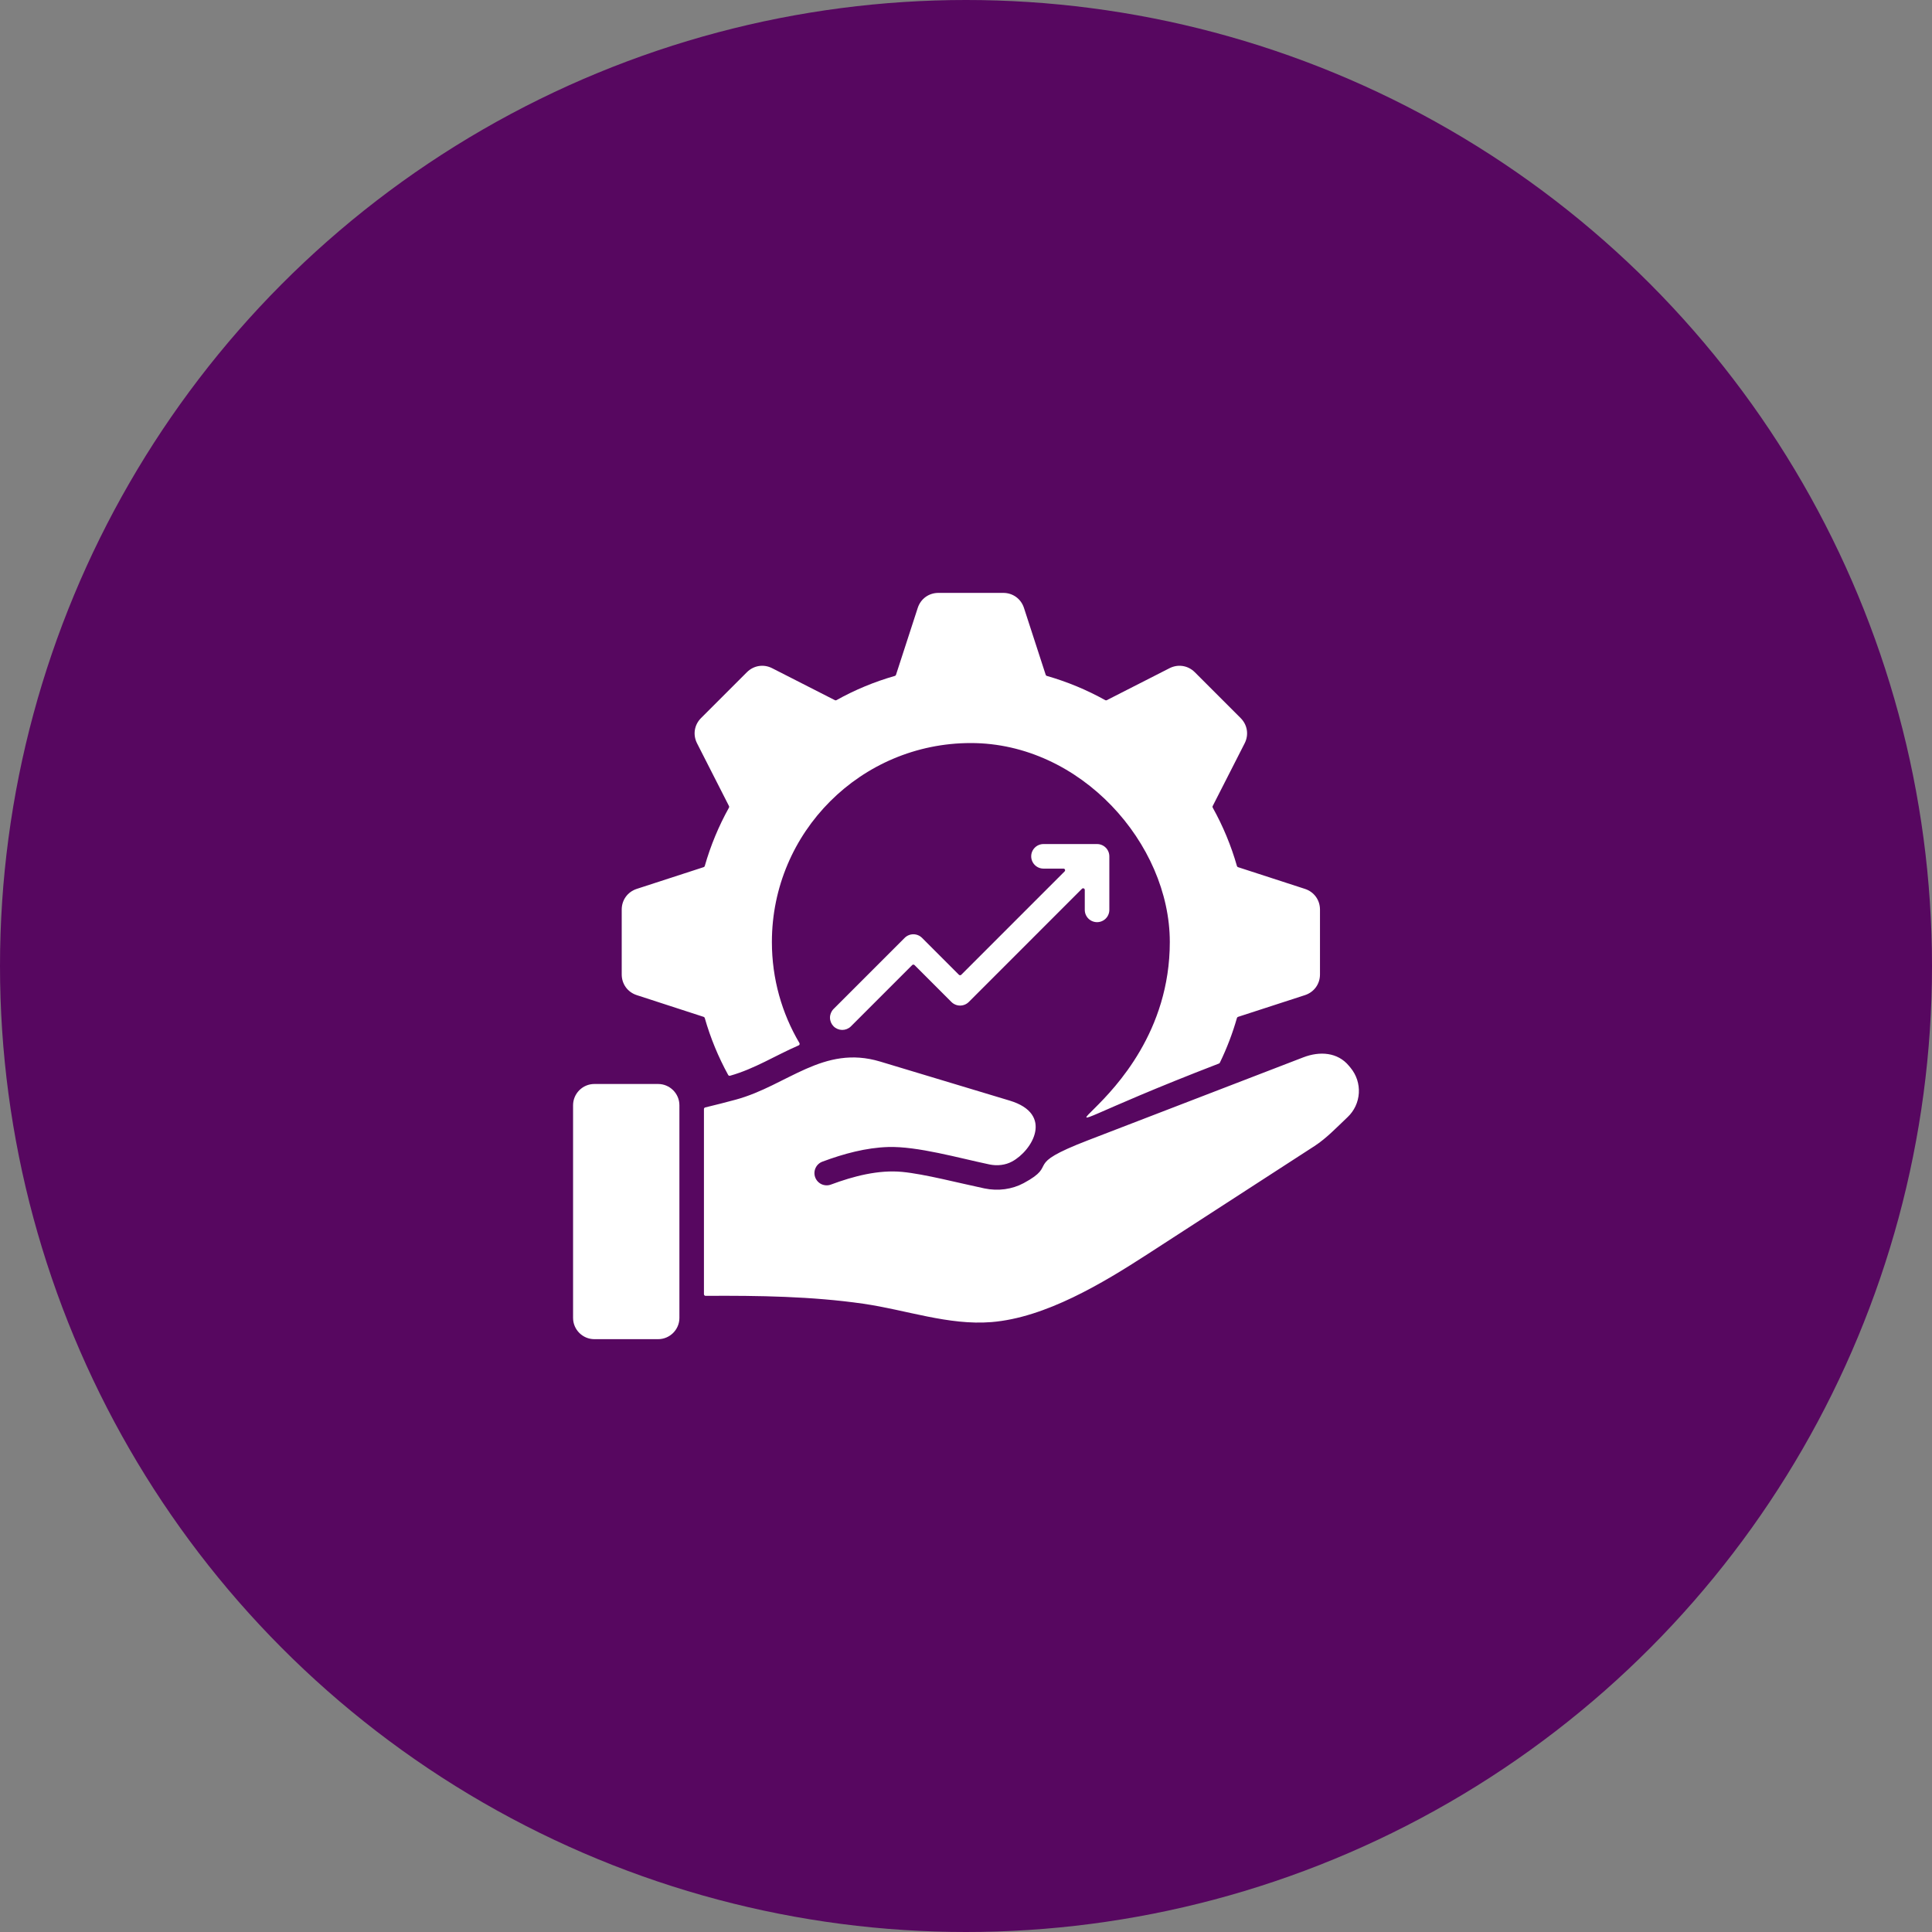
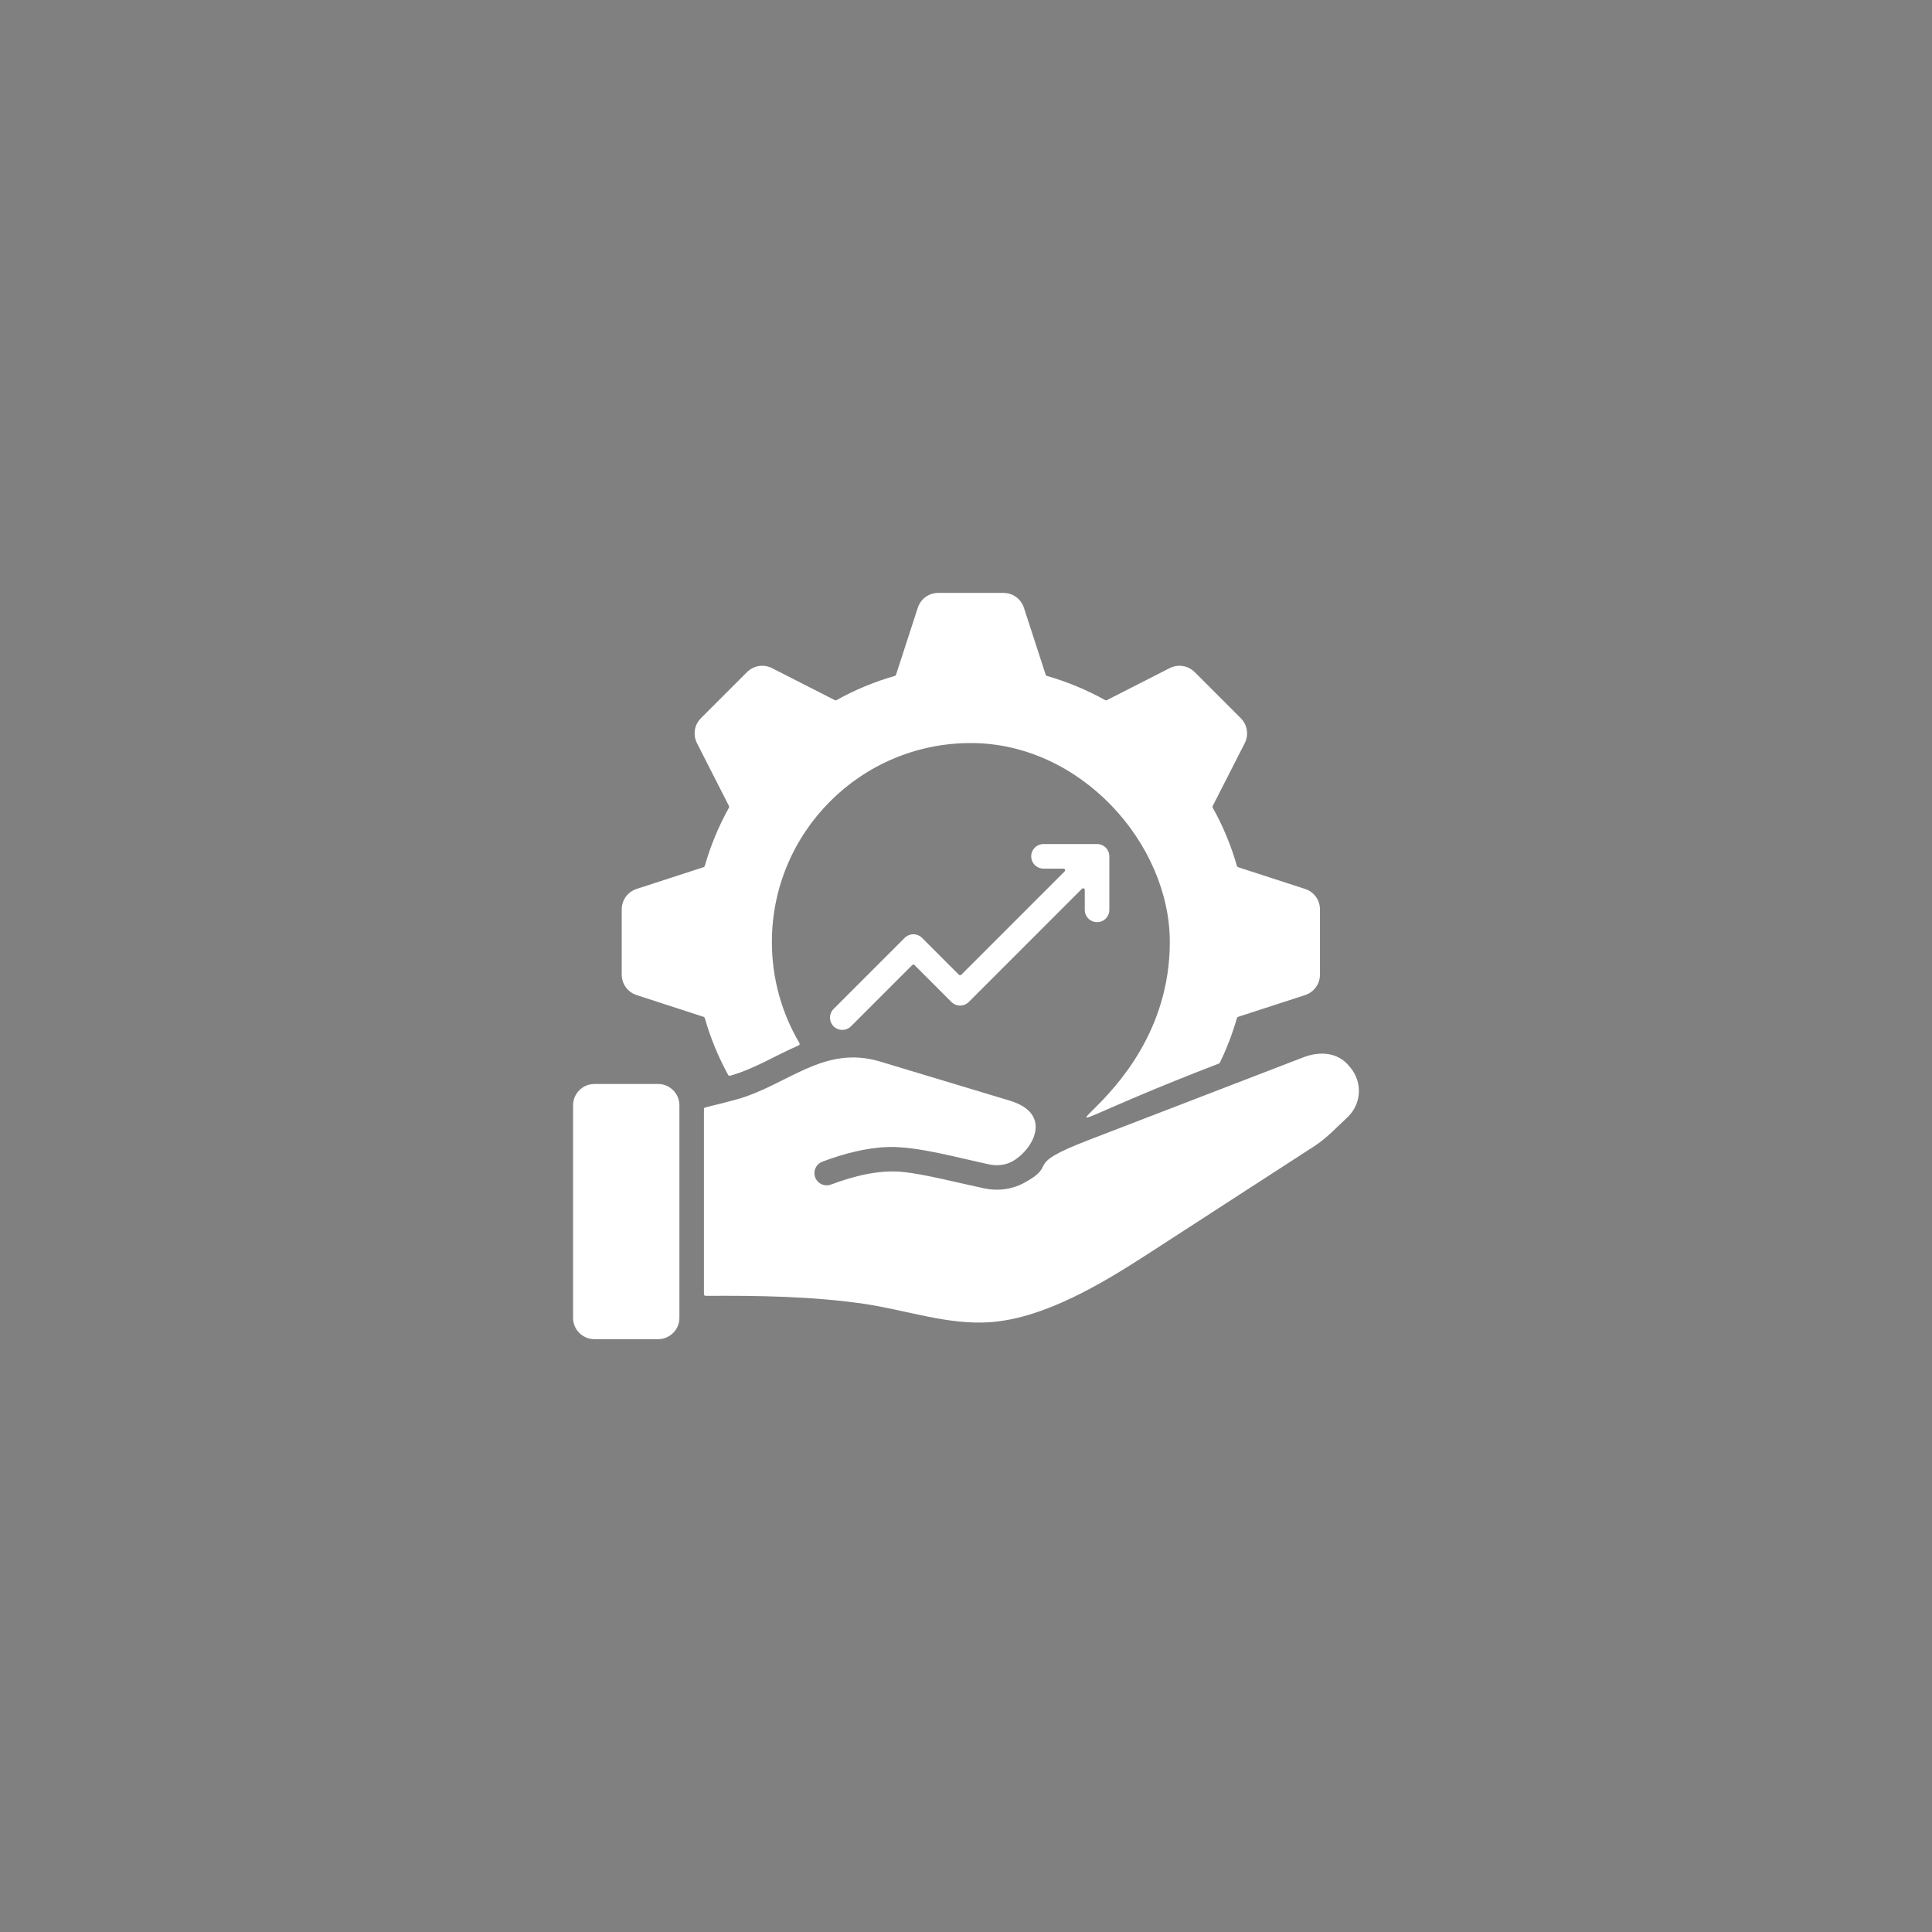
<svg xmlns="http://www.w3.org/2000/svg" width="100" height="100" viewBox="0 0 100 100" fill="none">
  <rect x="0" y="0" width="100" height="100" fill="#808080" stroke="none" />
-   <circle cx="50" cy="50" r="50" fill="#570760" />
  <path fill-rule="evenodd" clip-rule="evenodd" d="M54.126 34.93L53 31.465C52.847 30.994 52.425 30.688 51.93 30.688H48.572C48.076 30.688 47.655 30.993 47.502 31.465L46.376 34.93C46.372 34.943 46.364 34.955 46.354 34.965C46.344 34.974 46.332 34.981 46.318 34.985C45.265 35.286 44.251 35.706 43.294 36.24C43.282 36.247 43.268 36.25 43.254 36.251C43.24 36.251 43.227 36.248 43.214 36.241L39.966 34.586C39.525 34.361 39.011 34.443 38.66 34.793L36.285 37.168C35.935 37.518 35.854 38.032 36.079 38.474L37.733 41.722C37.74 41.734 37.743 41.748 37.743 41.762C37.743 41.776 37.739 41.79 37.732 41.802C37.199 42.758 36.778 43.773 36.478 44.826C36.474 44.84 36.467 44.852 36.457 44.862C36.448 44.872 36.435 44.879 36.422 44.883L32.957 46.009C32.486 46.163 32.18 46.584 32.18 47.079V50.437C32.18 50.933 32.486 51.354 32.957 51.507L36.422 52.633C36.435 52.637 36.448 52.645 36.457 52.655C36.467 52.665 36.474 52.677 36.478 52.691C36.77 53.716 37.177 54.705 37.69 55.639C37.699 55.656 37.714 55.669 37.732 55.677C37.75 55.684 37.769 55.686 37.788 55.68C39.066 55.32 40.118 54.638 41.338 54.109C41.362 54.099 41.378 54.082 41.385 54.058C41.393 54.034 41.391 54.01 41.378 53.988C40.472 52.455 39.953 50.668 39.953 48.758C39.953 43.071 44.563 38.46 50.251 38.46C55.938 38.46 60.549 43.67 60.549 48.758C60.549 58.017 49.311 60.361 63.093 55.048C63.103 55.044 63.112 55.039 63.12 55.031C63.128 55.024 63.135 55.015 63.139 55.006C63.501 54.261 63.797 53.487 64.024 52.691C64.028 52.677 64.035 52.665 64.044 52.655C64.054 52.645 64.066 52.637 64.08 52.633L67.544 51.508C68.016 51.354 68.322 50.933 68.322 50.438V47.079C68.322 46.584 68.016 46.163 67.544 46.009L64.08 44.884C64.066 44.879 64.054 44.872 64.044 44.862C64.035 44.852 64.028 44.84 64.024 44.826C63.724 43.773 63.303 42.758 62.77 41.802C62.763 41.79 62.759 41.776 62.759 41.762C62.758 41.748 62.762 41.734 62.768 41.722L64.423 38.474C64.648 38.032 64.567 37.518 64.216 37.168L61.842 34.793C61.491 34.443 60.977 34.361 60.535 34.586L57.287 36.241C57.275 36.248 57.261 36.251 57.247 36.251C57.233 36.251 57.22 36.247 57.208 36.24C56.251 35.707 55.236 35.286 54.183 34.985C54.17 34.982 54.157 34.975 54.147 34.965C54.137 34.955 54.13 34.943 54.126 34.93ZM30.763 56.107H34.065C34.67 56.107 35.166 56.602 35.166 57.208V68.215C35.166 68.82 34.67 69.315 34.065 69.315H30.763C30.157 69.315 29.662 68.82 29.662 68.215V57.208C29.662 56.603 30.157 56.107 30.763 56.107ZM56.335 59.013L67.459 54.728C68.313 54.399 69.24 54.462 69.822 55.169L69.909 55.274C70.21 55.64 70.362 56.106 70.333 56.579C70.304 57.052 70.096 57.497 69.751 57.822C69.174 58.369 68.649 58.923 68.039 59.319L59.394 64.917C57.079 66.415 54.117 68.204 51.319 68.431C49.1 68.612 46.903 67.8 44.68 67.48C42.04 67.099 39.27 67.055 36.522 67.073C36.511 67.073 36.5 67.071 36.489 67.067C36.479 67.063 36.469 67.056 36.462 67.048C36.453 67.04 36.447 67.031 36.443 67.021C36.438 67.01 36.436 66.999 36.436 66.988V57.404C36.436 57.364 36.463 57.33 36.501 57.321C37.034 57.192 37.563 57.059 38.092 56.915C40.755 56.189 42.608 54.057 45.559 54.947L52.264 56.968C54.566 57.663 53.429 59.56 52.381 60.122C52.045 60.303 51.628 60.358 51.211 60.271C49.602 59.933 47.486 59.325 45.976 59.369C44.836 59.402 43.665 59.717 42.568 60.127C42.41 60.185 42.282 60.304 42.213 60.456C42.143 60.609 42.136 60.783 42.195 60.941C42.254 61.098 42.372 61.226 42.525 61.296C42.678 61.365 42.852 61.372 43.009 61.313C44.174 60.879 45.47 60.54 46.697 60.657C47.852 60.767 49.648 61.238 50.953 61.512C51.663 61.661 52.386 61.559 52.982 61.24C54.874 60.224 52.828 60.364 56.335 59.013ZM54.011 44.959C53.842 44.959 53.681 44.892 53.562 44.773C53.442 44.653 53.375 44.492 53.375 44.323C53.375 44.155 53.442 43.993 53.562 43.874C53.681 43.755 53.842 43.688 54.011 43.688H56.784C56.952 43.688 57.114 43.755 57.233 43.874C57.352 43.993 57.419 44.155 57.419 44.323V47.096C57.419 47.264 57.352 47.426 57.233 47.545C57.114 47.664 56.952 47.731 56.784 47.731C56.615 47.731 56.453 47.664 56.334 47.545C56.215 47.426 56.148 47.264 56.148 47.096V46.062C56.148 46.046 56.143 46.029 56.134 46.015C56.125 46.001 56.111 45.99 56.096 45.984C56.08 45.977 56.063 45.976 56.047 45.979C56.03 45.982 56.015 45.99 56.003 46.002L50.144 51.862C50.025 51.981 49.863 52.048 49.694 52.048C49.526 52.048 49.364 51.981 49.245 51.862L47.336 49.952C47.319 49.936 47.298 49.927 47.275 49.927C47.253 49.927 47.231 49.936 47.215 49.952L44.038 53.13C43.918 53.246 43.757 53.31 43.59 53.309C43.424 53.307 43.264 53.24 43.146 53.123C43.029 53.005 42.962 52.845 42.96 52.678C42.959 52.512 43.023 52.351 43.139 52.231L46.826 48.544C46.945 48.425 47.107 48.358 47.275 48.358C47.444 48.358 47.606 48.425 47.725 48.544L49.634 50.454C49.667 50.487 49.721 50.487 49.755 50.454L55.104 45.104C55.116 45.092 55.125 45.077 55.128 45.06C55.131 45.044 55.129 45.027 55.123 45.011C55.117 44.995 55.106 44.982 55.092 44.973C55.078 44.963 55.061 44.959 55.044 44.959H54.011Z" fill="white" />
</svg>